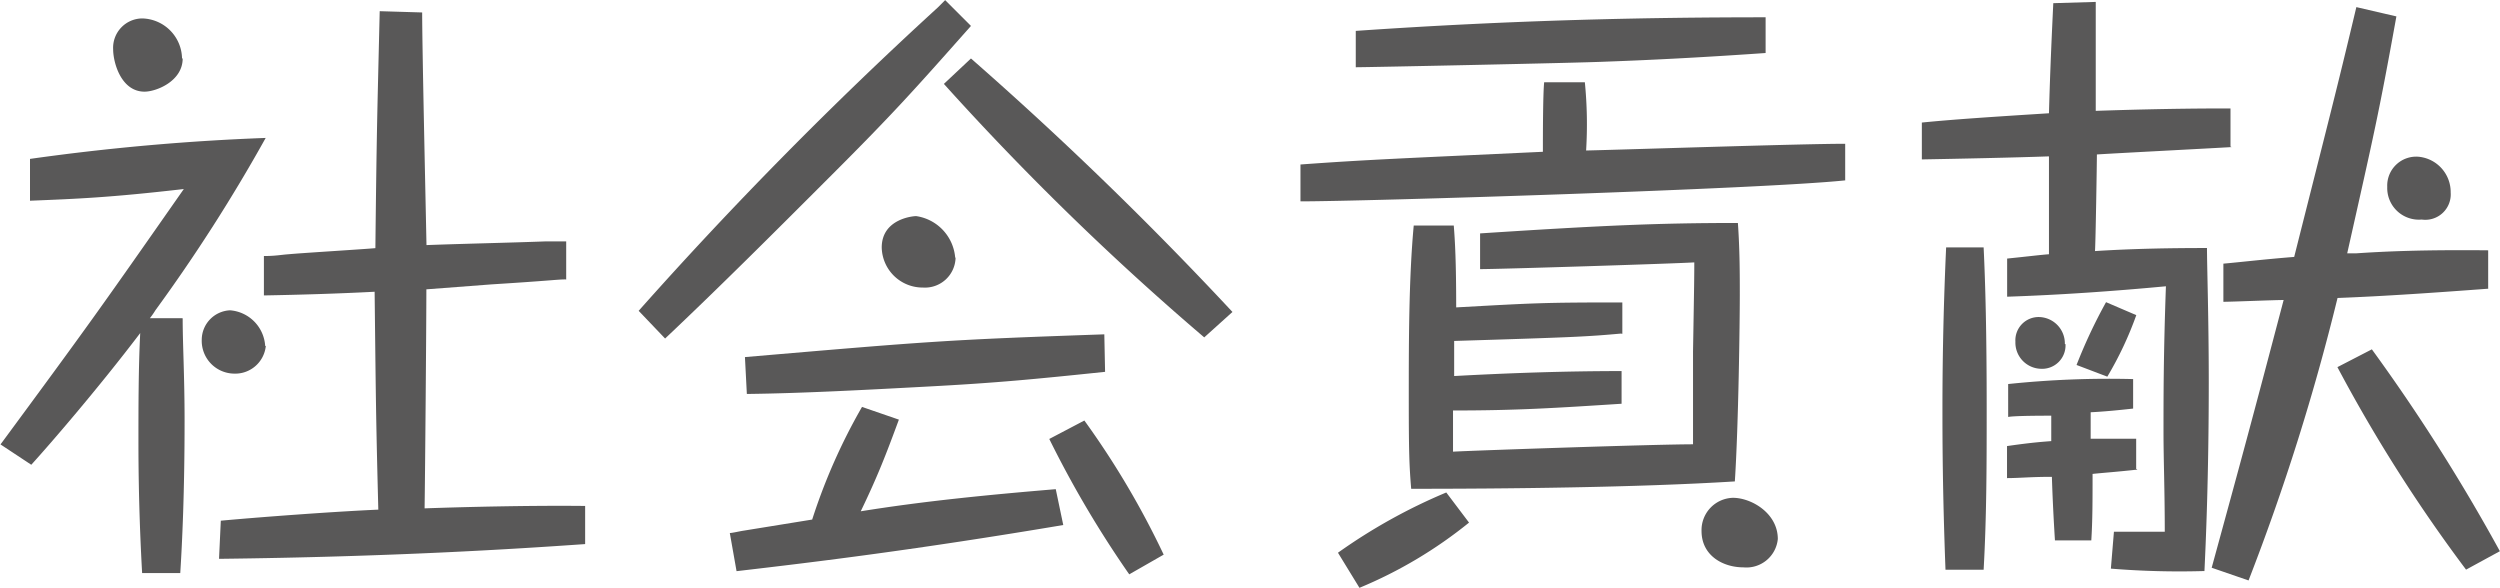
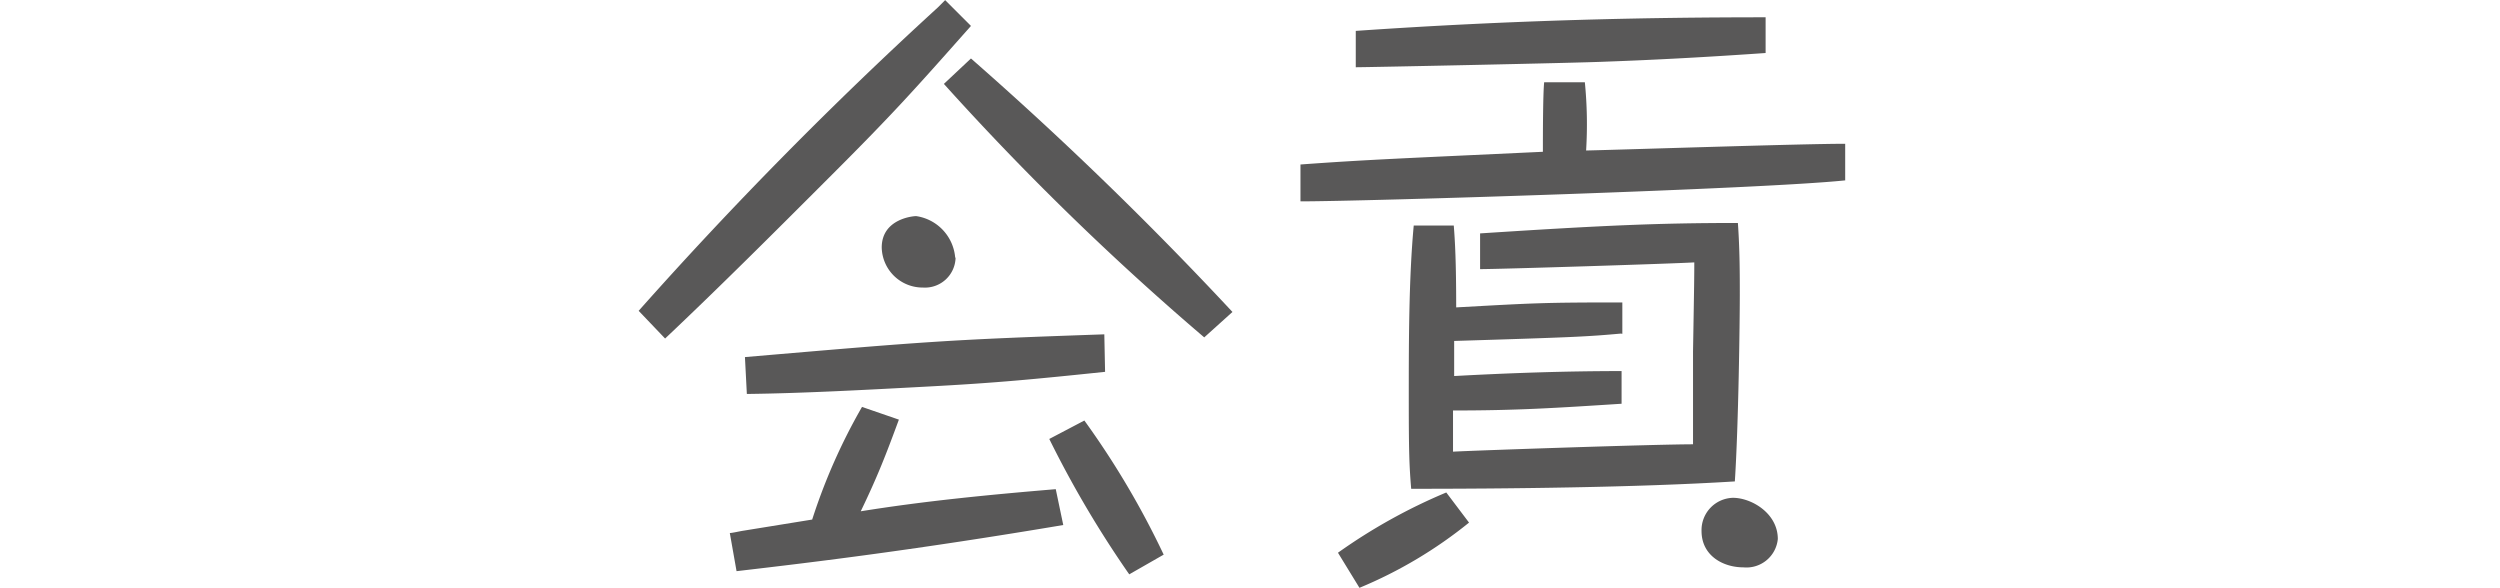
<svg xmlns="http://www.w3.org/2000/svg" id="レイヤー_1" data-name="レイヤー 1" viewBox="0 0 196.66 46.23">
  <defs>
    <style>.cls-1{fill:#595858;}</style>
  </defs>
  <title>名称未設定-3</title>
-   <path class="cls-1" d="M757.23,597.27c0,2,.15,4.55.15,8,0,5.71-.19,9.63-0.34,12l-3,0c-0.1-1.79-.29-5.57-0.29-10.31,0-2.66,0-5.86.14-8.57-3.34,4.4-7.16,8.81-8.57,10.36l-2.42-1.6c7-9.49,7.75-10.55,14.42-20.09-5.9.68-8.42,0.77-12.1,0.92l0-3.29a180.61,180.61,0,0,1,18.54-1.65,131.42,131.42,0,0,1-8.67,13.55,6,6,0,0,1-.44.63h2.57Zm0-20.48c0,1.79-2.08,2.61-3,2.61-1.84,0-2.47-2.28-2.47-3.34a2.31,2.31,0,0,1,2.28-2.42A3.21,3.21,0,0,1,757.18,576.79Zm6.54,22.61a2.42,2.42,0,0,1-2.52,2.18,2.58,2.58,0,0,1-2.52-2.66,2.33,2.33,0,0,1,2.23-2.32A3,3,0,0,1,763.72,599.4Zm23.57-5.23c-0.63,0-1.16.1-5.81,0.39l-5.13.39c0,2.76-.1,14.76-0.14,17.23,2.81-.1,8.13-0.24,12.63-0.19v3c-5.57.39-15.15,1-28.8,1.16l0.14-3c3.73-.34,9.2-0.73,12.39-0.87-0.19-7.41-.19-8.37-0.29-17.14-2.86.15-5.91,0.24-8.71,0.29l0-3.1c0.92,0,1.36-.1,1.94-0.14,1.06-.1,5.86-0.39,6.83-0.48,0.1-9.2.14-10.21,0.34-18.64l3.34,0.1c0,2.9.29,15.68,0.34,18.3,2.61-.1,6.73-0.19,9.34-0.29,0.44,0,.53,0,1.65,0v3Z" transform="translate(-742.86 -572.19)" />
  <path class="cls-1" d="M819.24,574.23c-4.55,5.13-6.05,6.83-11.28,12.05-4.21,4.21-8.42,8.42-12.78,12.54l-2.08-2.18a322.31,322.31,0,0,1,23.53-23.86l0.58-.58Zm7.26,39.26c-11.52,1.94-19.41,2.9-25.7,3.63l-0.53-3c0.19,0,.77-0.14,1.11-0.19l5.37-.87a45.84,45.84,0,0,1,3.92-8.86l2.9,1c-1,2.71-1.65,4.41-3,7.21,5.08-.82,10.21-1.31,15.34-1.74Zm3.29-12.05c-5.57.58-8.52,0.87-14,1.16-4.45.24-9.78,0.53-14.18,0.58l-0.15-2.9c14.72-1.26,15.88-1.36,28.27-1.79Zm-11.76-9a2.41,2.41,0,0,1-2.57,2.37,3.22,3.22,0,0,1-3.24-3.15c0-2.23,2.42-2.47,2.71-2.47A3.6,3.6,0,0,1,818,592.47Zm19.56,6.29a216.85,216.85,0,0,1-20.48-19.94l2.13-2a282,282,0,0,1,20.57,19.94Zm-5.9,18.64a82.67,82.67,0,0,1-6.29-10.65l2.76-1.45a66.47,66.47,0,0,1,6.24,10.55Z" transform="translate(-742.86 -572.19)" />
  <path class="cls-1" d="M888,586.38c-6.49.68-37.71,1.65-42.84,1.65v-2.9c5.37-.39,8-0.48,19.07-1,0-1.16,0-4.45.1-5.47l3.2,0a33.5,33.5,0,0,1,.1,5.37c4.07-.1,17-0.53,20.38-0.53v2.9Zm-39.89,29.29a43.91,43.91,0,0,1,8.52-4.74l1.79,2.37a35,35,0,0,1-8.62,5.13Zm33.64-39.31c-4.16.29-8.37,0.53-12.59,0.68-2.18.1-18.78,0.44-19.65,0.44v-2.86c12.54-.87,23.19-1.07,32.24-1.07v2.81Zm-11.38,22.07c-2.66.24-3.63,0.29-13.12,0.58,0,0.24,0,2.42,0,2.76,4.41-.24,8.76-0.39,13.17-0.39v2.57c-5.28.34-8.23,0.53-13.26,0.53,0,2.23,0,2.47,0,3.24,1.79-.1,15.93-0.58,18.88-0.58v-7.31c0.1-5.62.1-6.24,0.1-7-1.6.1-15.25,0.53-16.85,0.53v-2.81c9.68-.63,14-0.82,20.28-0.82,0.15,2.13.15,4.07,0.15,5.66,0,2.08-.1,10.21-0.39,14.67-7.7.48-18.15,0.58-25.46,0.58-0.15-1.79-.19-2.9-0.19-7.16s0-9.34.39-13.55h3.15c0.1,1.26.19,2.86,0.19,6.44,6.15-.34,6.83-0.39,13.07-0.39v2.47ZM880,616.82c-1.6,0-3.29-.92-3.29-2.86a2.54,2.54,0,0,1,2.47-2.61c1.45,0,3.53,1.21,3.53,3.24A2.48,2.48,0,0,1,880,616.82Z" transform="translate(-742.86 -572.19)" />
-   <path class="cls-1" d="M918.41,583.76c-1.65.1-9.05,0.48-10.6,0.58,0,0.58-.1,7-0.15,7.6,3-.19,5.91-0.24,8.81-0.24,0,1.45.14,5.57,0.14,10.55,0,7.5-.24,12.78-0.34,14.86a66.39,66.39,0,0,1-7.36-.19l0.24-2.9c1.4,0,2.61,0,4,0,0-3.19-.1-5.76-0.1-7.79,0-3,0-6.2.19-11.52-4.16.39-8.33,0.68-12.49,0.82v-3c1.84-.19,2.61-0.29,3.29-0.34v-7.7c-2.81.1-7.21,0.19-10,.24v-2.9c2.42-.24,5.23-0.43,10-0.73,0.1-3.68.24-6.49,0.34-8.66l3.34-.1c0,0.77,0,7.41,0,8.57,5.62-.19,9-0.19,10.6-0.19v3Zm-19.51,7.89c0.14,2.9.24,6.78,0.24,12.63,0,4.26,0,8.47-.24,12.73h-3c-0.24-6.39-.24-10.55-0.24-12.68,0-4.26.1-8.47,0.29-12.68h3ZM911,609.13c-1.74.19-2.57,0.24-3.53,0.34,0,2.08,0,3.68-.1,5.23h-2.86c-0.1-1.6-.19-3.34-0.24-5-1.69,0-2.57.1-3.53,0.1v-2.52c2-.29,2.86-0.34,3.48-0.39,0-.48,0-1.5,0-2-0.53,0-2.9,0-3.39.1V602.4a76,76,0,0,1,9.83-.39v2.32c-1.26.14-2.32,0.24-3.34,0.29,0,0.87,0,1.31,0,2.08,1.36,0,2.28,0,3.58,0v2.37Zm-5.66-9.87a1.84,1.84,0,0,1-1.94,1.94,2.06,2.06,0,0,1-2-2.13,1.83,1.83,0,0,1,1.89-1.94A2.08,2.08,0,0,1,905.29,599.25Zm5.57-2.28a27.51,27.51,0,0,1-2.28,4.84l-2.42-.92a40.62,40.62,0,0,1,2.32-4.94Zm27.69-2.08c-3.92.29-7.94,0.58-11.86,0.73a177.92,177.92,0,0,1-7,22.22l-2.9-1c2.32-8.47,3.15-11.52,5.66-21.06-0.77,0-4.07.14-4.74,0.14v-3c1.55-.14,3.19-0.34,5.57-0.53,2.76-10.94,3.29-12.92,4.89-19.65l3.15,0.73c-1.4,7.75-1.74,9.15-3.87,18.64h0.68c2.18-.15,5.23-0.29,10.41-0.24v3ZM936.85,617a120.92,120.92,0,0,1-10.12-15.93l2.71-1.4a146.43,146.43,0,0,1,10.07,15.88Zm-1.21-29.67a2,2,0,0,1-2.28,2.13,2.49,2.49,0,0,1-2.71-2.57,2.28,2.28,0,0,1,2.47-2.37A2.79,2.79,0,0,1,935.64,587.34Z" transform="translate(-742.86 -572.19)" />
</svg>